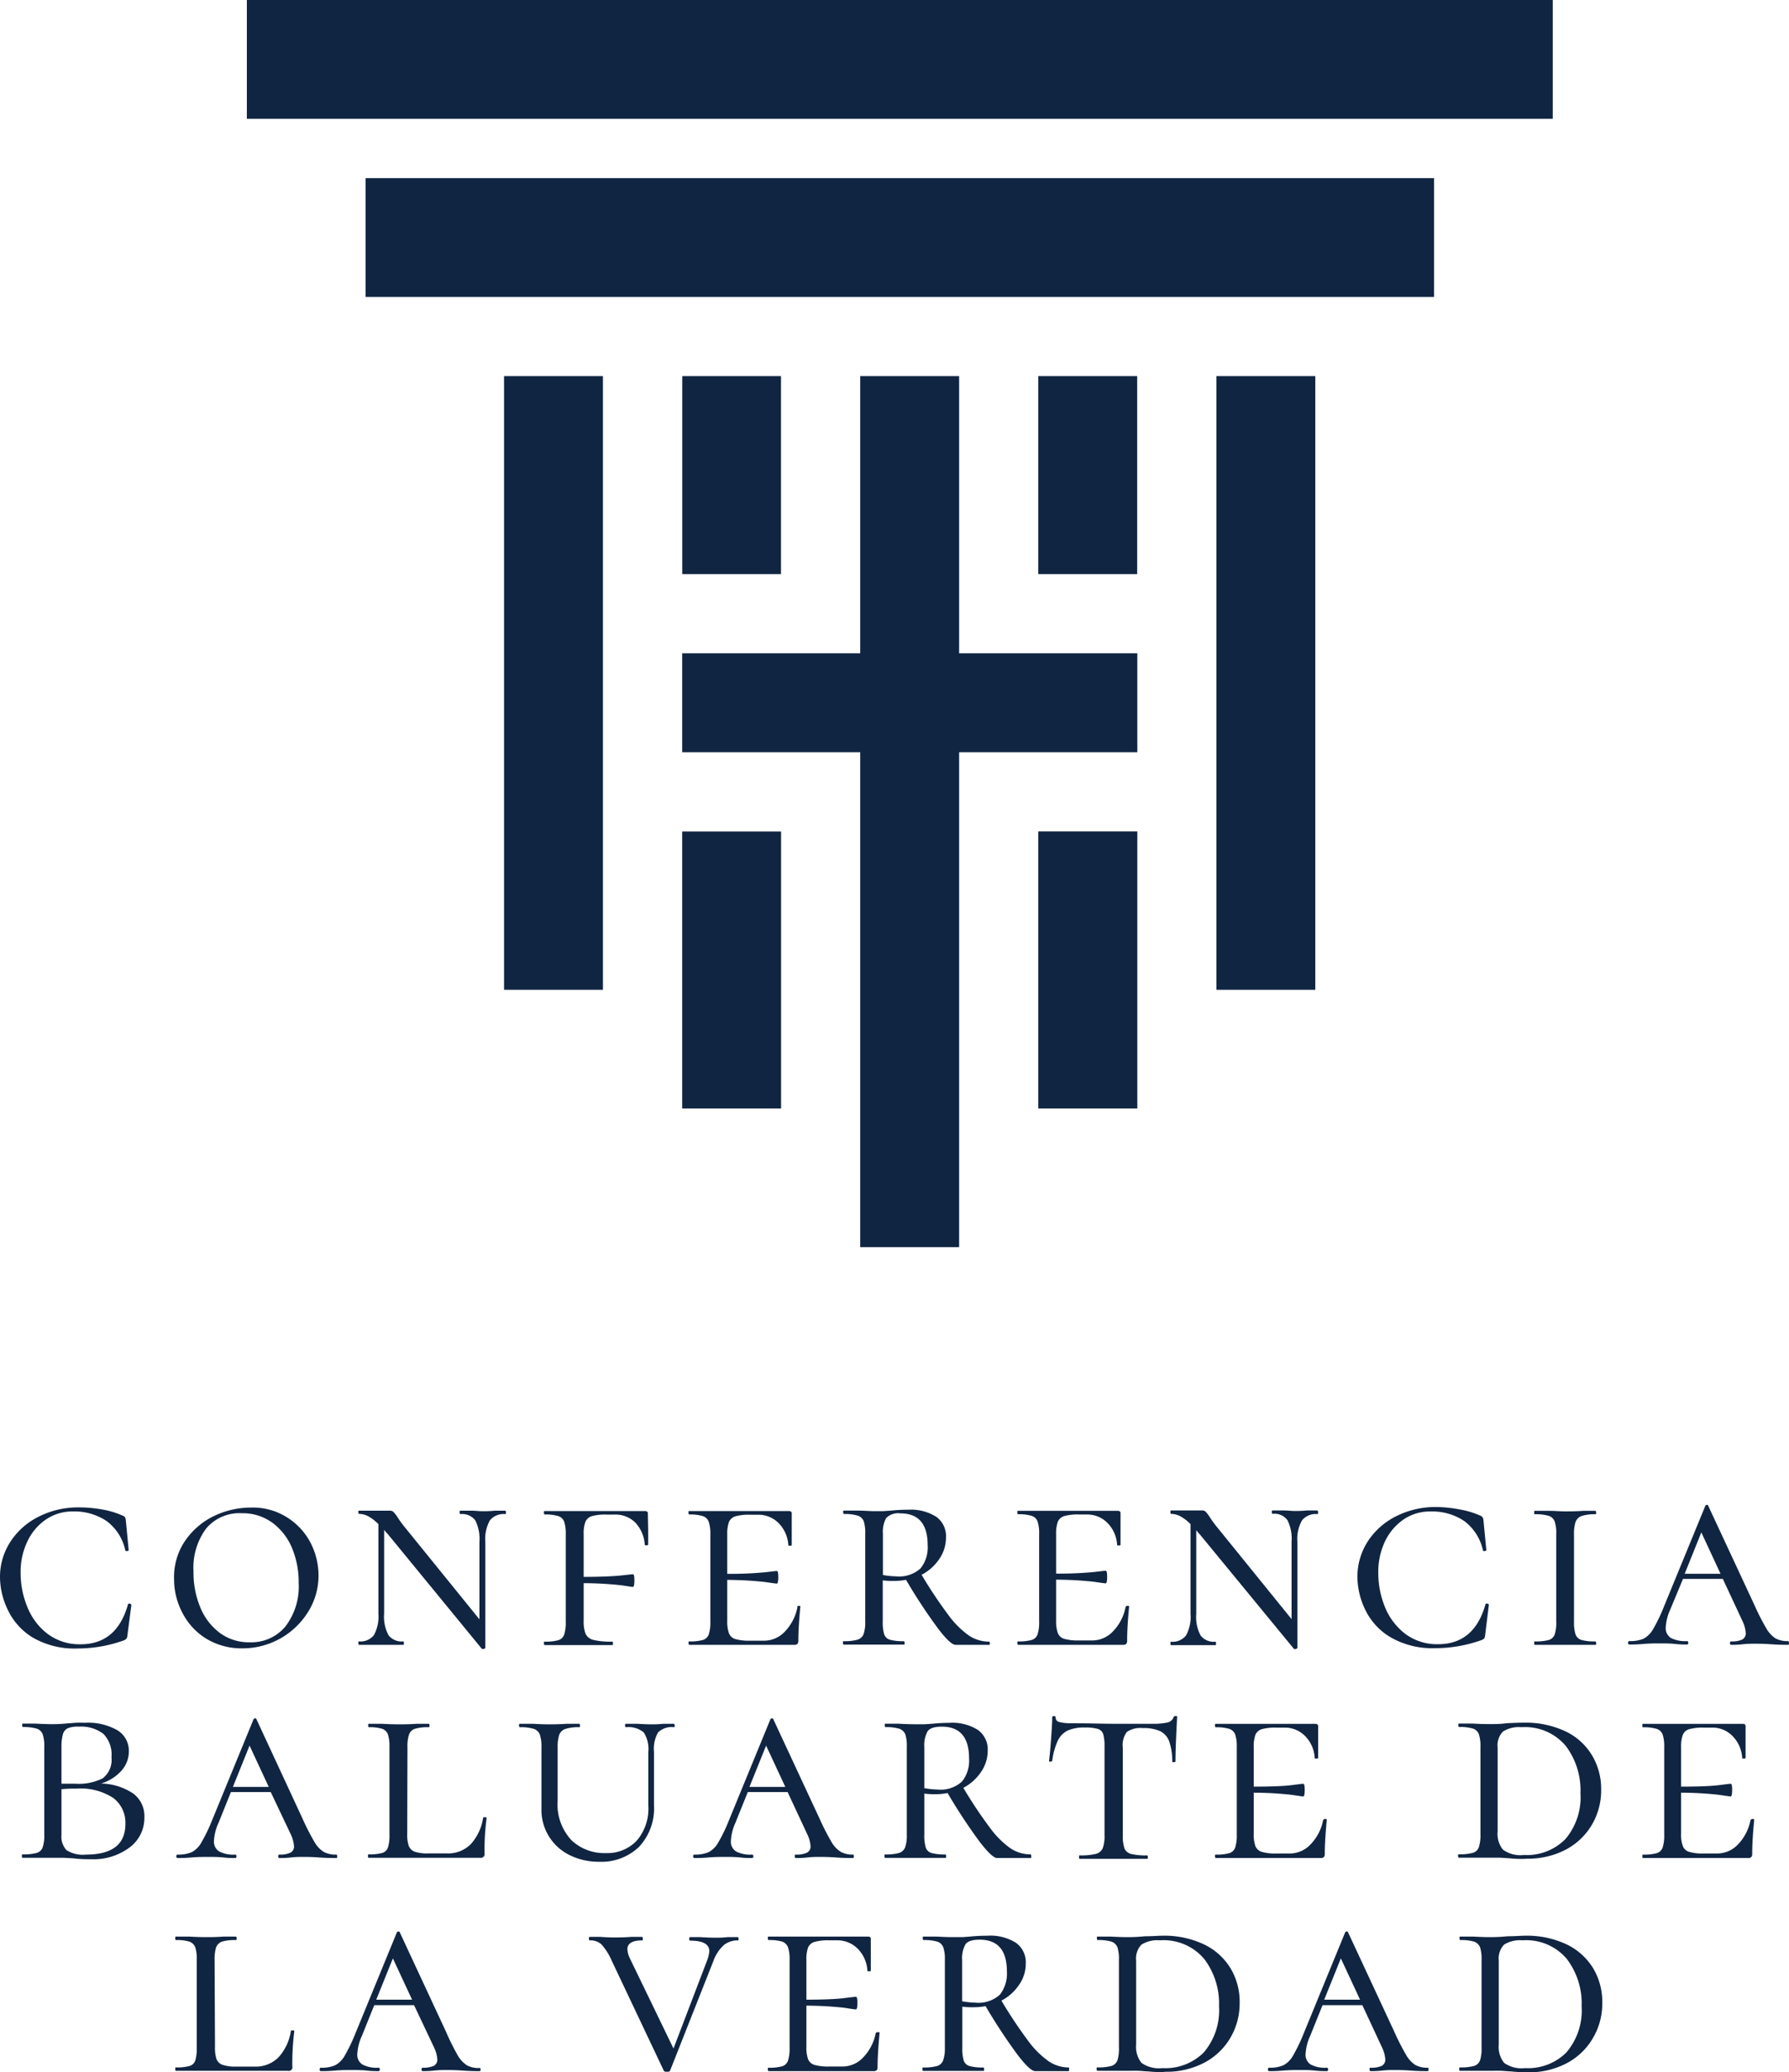
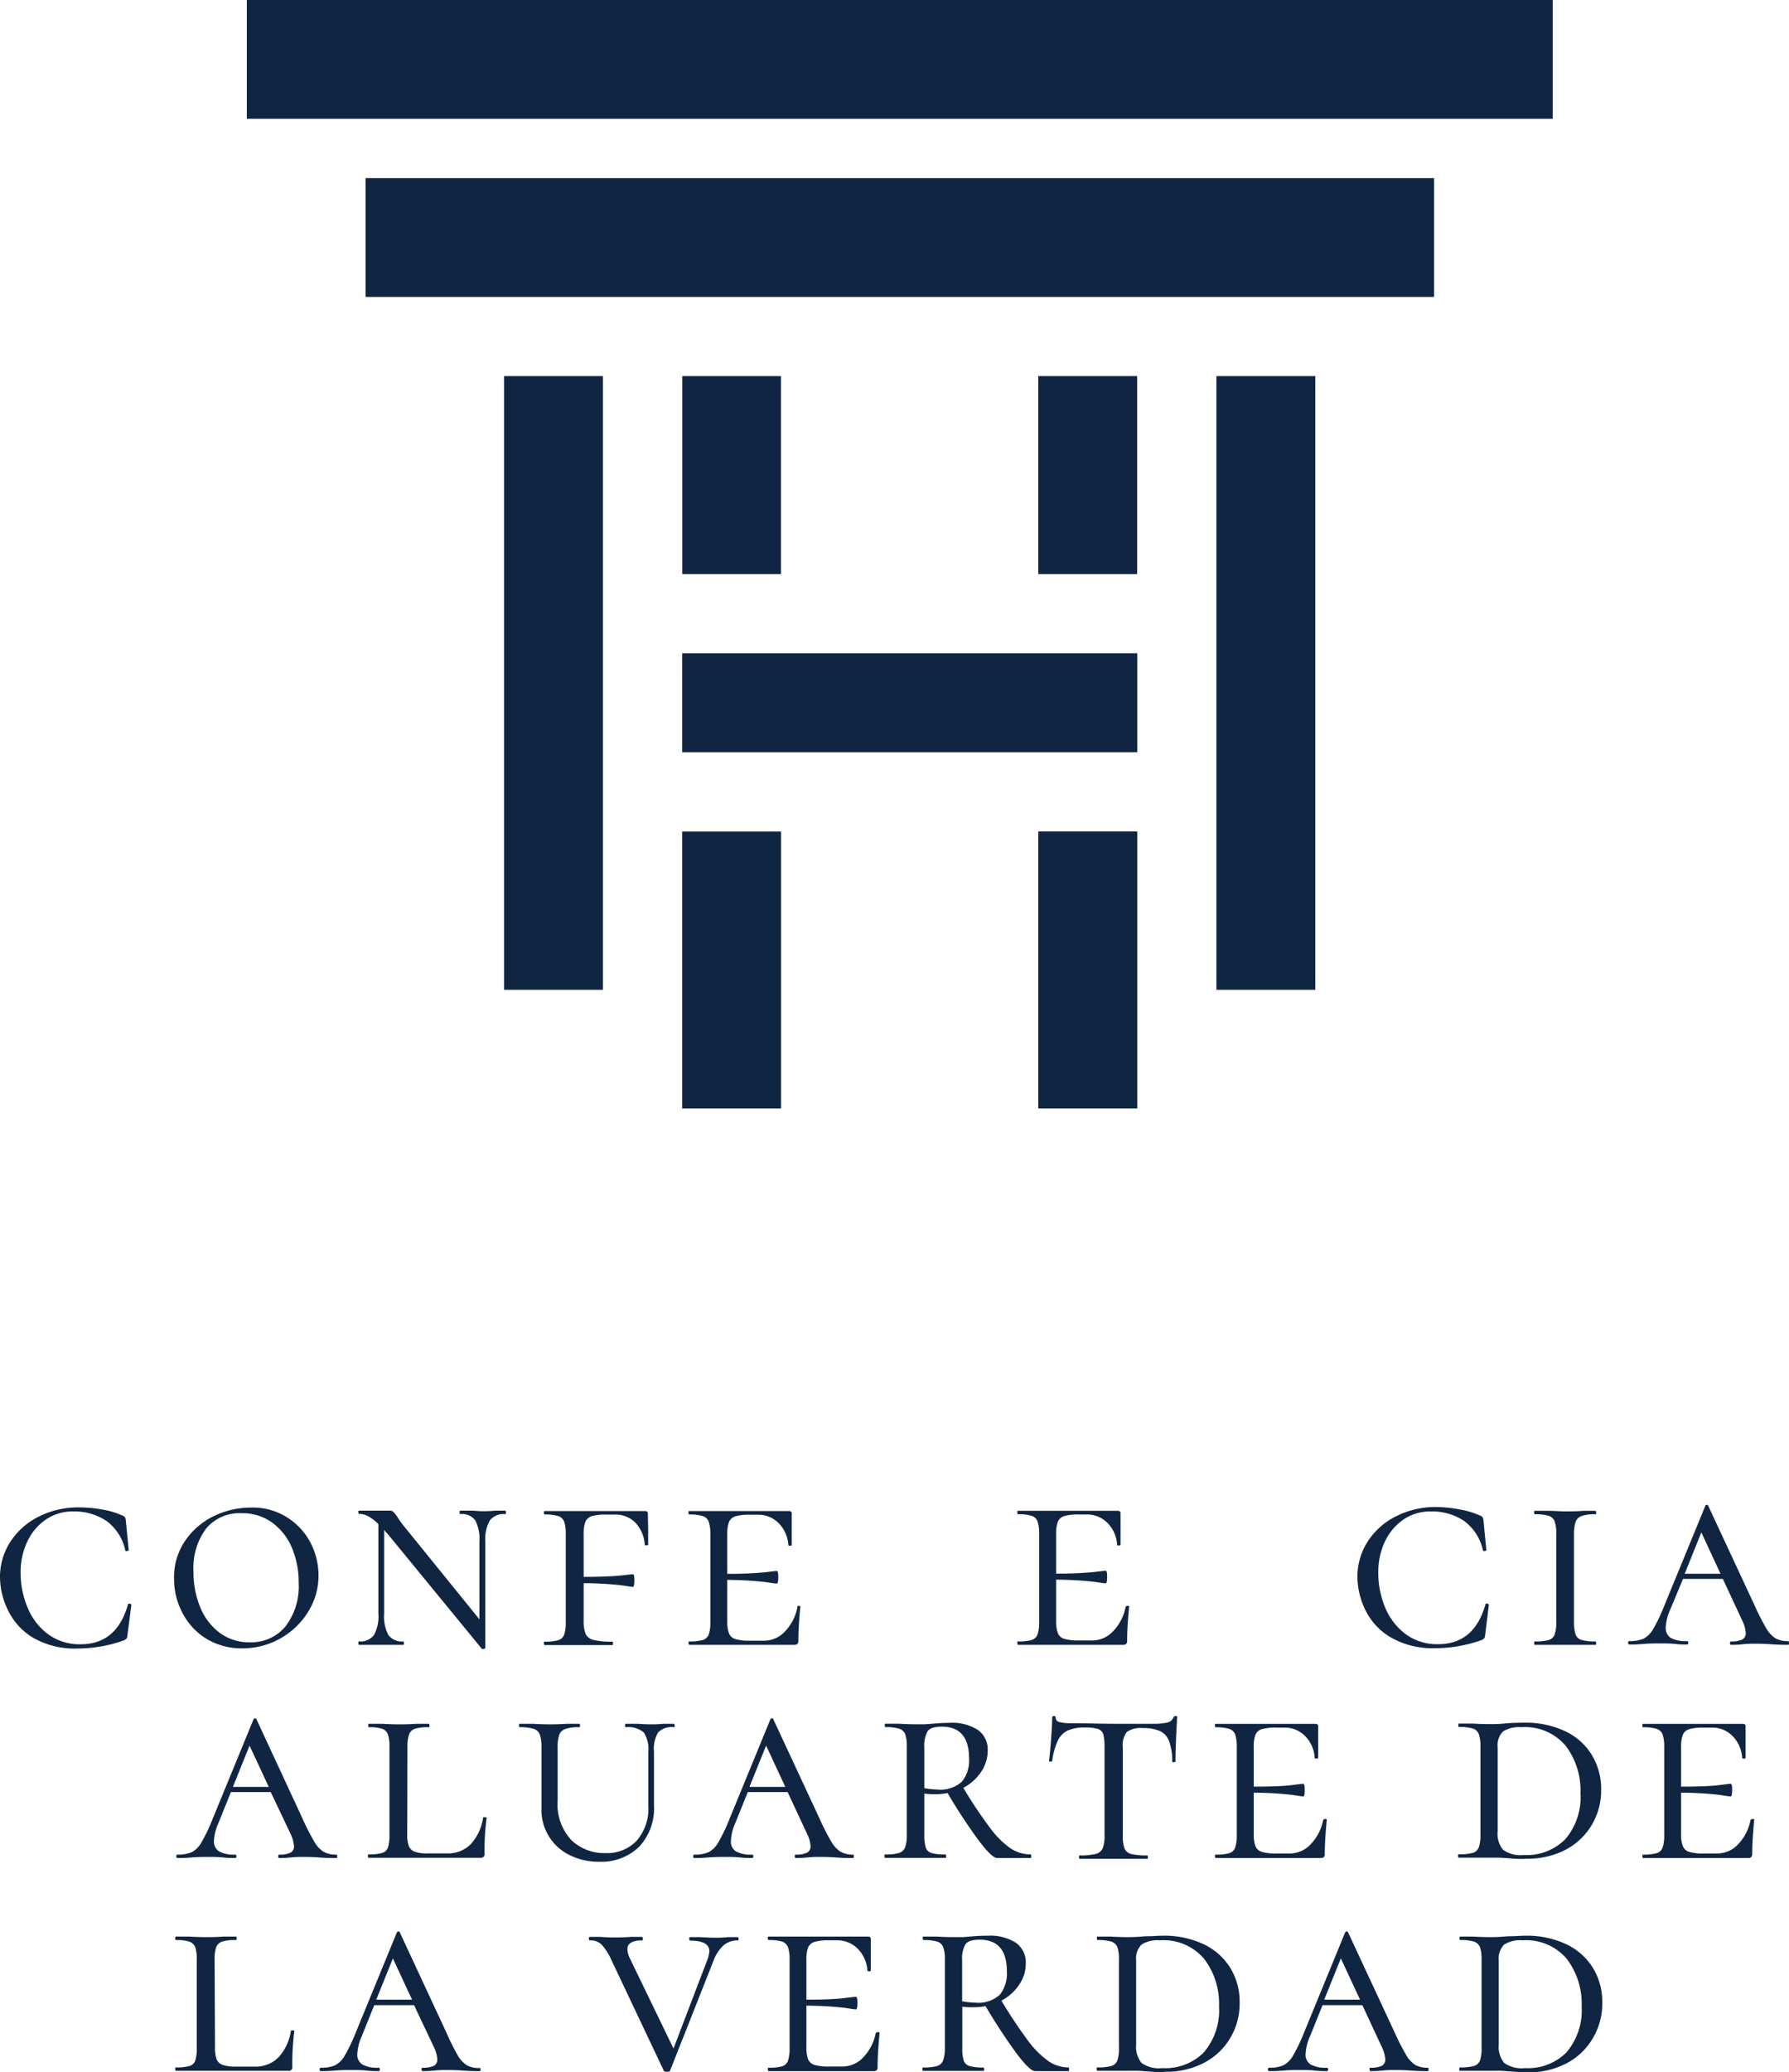
<svg xmlns="http://www.w3.org/2000/svg" viewBox="0 0 224.67 260.12">
  <defs>
    <style>.cls-1{fill:#102542;}</style>
  </defs>
  <g id="Capa_2" data-name="Capa 2">
    <g id="Capa_1-2" data-name="Capa 1">
      <rect class="cls-1" x="31" width="164" height="14.91" />
      <rect class="cls-1" x="45.91" y="22.36" width="134.18" height="14.91" />
-       <rect class="cls-1" x="108.03" y="47.21" width="12.42" height="109.33" />
      <rect class="cls-1" x="85.68" y="47.21" width="12.4" height="24.85" />
      <rect class="cls-1" x="85.67" y="104.37" width="12.42" height="34.77" />
      <rect class="cls-1" x="63.3" y="47.21" width="12.42" height="77.03" />
      <rect class="cls-1" x="130.39" y="47.21" width="12.42" height="24.85" />
      <rect class="cls-1" x="130.39" y="104.36" width="12.44" height="34.78" />
      <rect class="cls-1" x="152.76" y="47.21" width="12.42" height="77.03" />
      <rect class="cls-1" x="85.67" y="82" width="57.16" height="12.42" />
      <path class="cls-1" d="M12.83,189.47a10.58,10.58,0,0,1,2.54.76.69.69,0,0,1,.33.22,1.06,1.06,0,0,1,.1.39l.36,3.71c0,.07-.06.12-.19.14s-.21,0-.24-.11a6.18,6.18,0,0,0-2.36-3.67,7.25,7.25,0,0,0-4.23-1.19,5.88,5.88,0,0,0-3.36,1,6.81,6.81,0,0,0-2.34,2.76,8.81,8.81,0,0,0-.85,3.94,11.14,11.14,0,0,0,.85,4.3A7.87,7.87,0,0,0,6,205.1a6.67,6.67,0,0,0,4.13,1.29c3,0,5-1.65,5.94-5,0-.07.06-.1.18-.1a.29.29,0,0,1,.16.05q.09.06.09.09L16,205.28a.87.87,0,0,1-.11.39.89.89,0,0,1-.39.25,17.25,17.25,0,0,1-5.76,1,10.49,10.49,0,0,1-5.62-1.37A8.15,8.15,0,0,1,1,202.11,9.57,9.57,0,0,1,0,198a8.08,8.08,0,0,1,1.3-4.47,9,9,0,0,1,3.56-3.16,10.93,10.93,0,0,1,5-1.16A16.4,16.4,0,0,1,12.83,189.47Z" />
      <path class="cls-1" d="M25.94,205.71a8.16,8.16,0,0,1-3-3.21,9,9,0,0,1-1.08-4.35,8.08,8.08,0,0,1,1.45-4.84A9.3,9.3,0,0,1,27,190.23a10.75,10.75,0,0,1,4.59-1A8,8,0,0,1,36,190.43,8.29,8.29,0,0,1,39,193.65a8.94,8.94,0,0,1,1,4.14,8.53,8.53,0,0,1-1.3,4.52,9.67,9.67,0,0,1-8.28,4.59A8.5,8.5,0,0,1,25.94,205.71Zm9.9-1.55a8.24,8.24,0,0,0,1.67-5.47,11.12,11.12,0,0,0-.84-4.39,7.53,7.53,0,0,0-2.47-3.17,6.34,6.34,0,0,0-3.85-1.19,5.46,5.46,0,0,0-4.47,1.93,8.27,8.27,0,0,0-1.58,5.38,11.39,11.39,0,0,0,.85,4.5,7.52,7.52,0,0,0,2.44,3.2,6.12,6.12,0,0,0,3.77,1.19A5.57,5.57,0,0,0,35.84,204.16Z" />
      <path class="cls-1" d="M63.54,189.83c0,.15,0,.22-.11.22a2.2,2.2,0,0,0-1.91.79,4.79,4.79,0,0,0-.57,2.7v13.32s-.06.08-.18.11-.21,0-.25,0L48.71,192.57a6.45,6.45,0,0,1-.47-.54v10.51a5,5,0,0,0,.54,2.7,2.09,2.09,0,0,0,1.87.79c.05,0,.07.07.07.22s0,.21-.07.21c-.53,0-.93,0-1.22,0l-1.51,0-1.55,0c-.31,0-.75,0-1.3,0,0,0-.07-.07-.07-.21s0-.22.07-.22a2.14,2.14,0,0,0,1.89-.79,4.89,4.89,0,0,0,.56-2.7V191.31a5.36,5.36,0,0,0-1.3-1,2.55,2.55,0,0,0-1.15-.29S45,190,45,189.83s0-.21.07-.21l2,0,1.91,0a.64.64,0,0,1,.41.14,4.25,4.25,0,0,1,.49.61,11.61,11.61,0,0,0,.79,1.12l9.54,11.77v-9.72a5.24,5.24,0,0,0-.52-2.7,2.06,2.06,0,0,0-1.86-.79c-.07,0-.11-.07-.11-.22s0-.21.11-.21l1.23,0c.62,0,1.12.07,1.51.07s.91,0,1.58-.07l1.26,0C63.5,189.62,63.54,189.69,63.54,189.83Z" />
      <path class="cls-1" d="M81.4,192.14c0,.45,0,1,0,1.73,0,.07-.07.1-.21.1s-.22,0-.22-.1a4.45,4.45,0,0,0-1.19-2.76,3.54,3.54,0,0,0-2.63-1h-1a6.21,6.21,0,0,0-1.84.2,1.29,1.29,0,0,0-.79.7,4.2,4.2,0,0,0-.22,1.59v5.33c2.31,0,3.88-.09,4.74-.18s1.33-.15,1.45-.15.18.26.18.76-.06.83-.18.83-.57-.07-1.42-.2a44.08,44.08,0,0,0-4.77-.27v4.72a4.26,4.26,0,0,0,.25,1.67,1.5,1.5,0,0,0,1,.74,9.36,9.36,0,0,0,2.33.21c.07,0,.1.07.1.22s0,.21-.1.21q-1.31,0-2,0l-2.7,0-2,0q-.61,0-1.8,0s-.07-.07-.07-.21,0-.22.07-.22a6,6,0,0,0,1.73-.18,1.12,1.12,0,0,0,.74-.7,4.86,4.86,0,0,0,.2-1.6v-11a4.68,4.68,0,0,0-.2-1.58,1.17,1.17,0,0,0-.74-.7,5.52,5.52,0,0,0-1.73-.2s-.07-.07-.07-.22,0-.21.07-.21H81c.24,0,.36.09.36.29Z" />
      <path class="cls-1" d="M100.31,201.57c.14,0,.2,0,.2.11-.17,1.73-.25,3.14-.25,4.24a.66.66,0,0,1-.11.42.57.57,0,0,1-.43.12H86.54s-.07-.07-.07-.21,0-.22.07-.22a6,6,0,0,0,1.73-.18,1.12,1.12,0,0,0,.74-.7,4.86,4.86,0,0,0,.2-1.6v-11A4.68,4.68,0,0,0,89,191a1.17,1.17,0,0,0-.74-.7,5.52,5.52,0,0,0-1.73-.2s-.07-.07-.07-.22,0-.21.07-.21H99.07c.24,0,.36.09.36.29l0,2.23c0,.45,0,1,0,1.73,0,.07-.07.1-.21.1s-.22,0-.22-.1a4.28,4.28,0,0,0-1.2-2.72,3.56,3.56,0,0,0-2.62-1.07h-1a6.21,6.21,0,0,0-1.84.2,1.29,1.29,0,0,0-.79.7,4.41,4.41,0,0,0-.22,1.59v4.93a47.36,47.36,0,0,0,4.77-.2c.85-.1,1.34-.16,1.46-.16s.18.25.18.76-.06.82-.18.82-.57-.06-1.44-.19a44.75,44.75,0,0,0-4.79-.27v5.15a4.38,4.38,0,0,0,.22,1.56,1.22,1.22,0,0,0,.81.72,6.24,6.24,0,0,0,1.82.2H96a3.57,3.57,0,0,0,2.59-1.17,6.12,6.12,0,0,0,1.55-3C100.12,201.6,100.18,201.57,100.31,201.57Z" />
-       <path class="cls-1" d="M124.31,206.25c0,.14,0,.21-.07.21H120c-.43,0-1.19-.71-2.28-2.16a68.84,68.84,0,0,1-3.94-6,8.11,8.11,0,0,1-1.55.14,9.46,9.46,0,0,1-1.37-.07v5.15a5.28,5.28,0,0,0,.18,1.62,1.09,1.09,0,0,0,.72.68,6.13,6.13,0,0,0,1.76.18s.08.07.08.22,0,.21-.08.21c-.67,0-1.18,0-1.54,0l-2.27,0-2.13,0c-.4,0-1,0-1.65,0,0,0-.07-.07-.07-.21s0-.22.07-.22a6.12,6.12,0,0,0,1.74-.18,1.19,1.19,0,0,0,.78-.7,4.56,4.56,0,0,0,.21-1.6v-11a4.73,4.73,0,0,0-.19-1.58,1.2,1.2,0,0,0-.76-.7,5.67,5.67,0,0,0-1.75-.2s-.07-.07-.07-.22,0-.21.07-.21l1.66,0c.86,0,1.56.07,2.09.07s.83,0,1.2,0l1-.07a19.7,19.7,0,0,1,2.12-.11,6,6,0,0,1,3.57.9A3,3,0,0,1,118.8,193a4.7,4.7,0,0,1-.83,2.67,6.11,6.11,0,0,1-2.23,2,56.92,56.92,0,0,0,3.4,5.1,11.4,11.4,0,0,0,2.56,2.54,4.6,4.6,0,0,0,2.54.75S124.31,206.1,124.31,206.25Zm-11.81-8.39a4,4,0,0,0,3.11-1,4.21,4.21,0,0,0,.89-2.9q0-4-3.42-4a2.14,2.14,0,0,0-1.79.58,3.66,3.66,0,0,0-.41,2v5.15A9.21,9.21,0,0,0,112.5,197.86Z" />
      <path class="cls-1" d="M141.6,201.57c.14,0,.2,0,.2.11-.17,1.73-.25,3.14-.25,4.24a.66.66,0,0,1-.11.42.57.57,0,0,1-.43.12H127.83s-.07-.07-.07-.21,0-.22.07-.22a5.94,5.94,0,0,0,1.73-.18,1.12,1.12,0,0,0,.74-.7,4.86,4.86,0,0,0,.2-1.6v-11a4.68,4.68,0,0,0-.2-1.58,1.17,1.17,0,0,0-.74-.7,5.48,5.48,0,0,0-1.73-.2s-.07-.07-.07-.22,0-.21.07-.21h12.53c.24,0,.36.09.36.29l0,2.23c0,.45,0,1,0,1.73,0,.07-.07.1-.21.1s-.22,0-.22-.1a4.23,4.23,0,0,0-1.2-2.72,3.55,3.55,0,0,0-2.61-1.07h-1a6.26,6.26,0,0,0-1.84.2,1.29,1.29,0,0,0-.79.7,4.41,4.41,0,0,0-.22,1.59v4.93a47.36,47.36,0,0,0,4.77-.2c.86-.1,1.34-.16,1.46-.16s.18.25.18.76-.06.82-.18.82-.57-.06-1.44-.19a44.75,44.75,0,0,0-4.79-.27v5.15a4.38,4.38,0,0,0,.22,1.56,1.22,1.22,0,0,0,.81.72,6.24,6.24,0,0,0,1.82.2h1.73a3.56,3.56,0,0,0,2.59-1.17,6,6,0,0,0,1.55-3C141.41,201.6,141.47,201.57,141.6,201.57Z" />
-       <path class="cls-1" d="M165.53,189.83c0,.15,0,.22-.11.22a2.19,2.19,0,0,0-1.91.79,4.78,4.78,0,0,0-.58,2.7v13.32s-.06.08-.18.11a.27.27,0,0,1-.25,0l-11.81-14.36a6.7,6.7,0,0,1-.46-.54v10.51a5,5,0,0,0,.54,2.7,2.09,2.09,0,0,0,1.87.79c.05,0,.07.07.07.22s0,.21-.07.21q-.79,0-1.23,0l-1.51,0-1.55,0q-.47,0-1.29,0c-.05,0-.07-.07-.07-.21s0-.22.07-.22a2.14,2.14,0,0,0,1.89-.79,4.89,4.89,0,0,0,.56-2.7V191.31a5.56,5.56,0,0,0-1.3-1,2.58,2.58,0,0,0-1.15-.29c-.05,0-.07-.07-.07-.22s0-.21.07-.21l2,0,1.91,0a.64.64,0,0,1,.42.14,4.4,4.4,0,0,1,.48.61c.19.31.46.69.79,1.12l9.54,11.77v-9.72a5.14,5.14,0,0,0-.52-2.7,2,2,0,0,0-1.85-.79c-.07,0-.11-.07-.11-.22s0-.21.11-.21l1.22,0c.63,0,1.13.07,1.51.07s.92,0,1.59-.07l1.26,0C165.49,189.62,165.53,189.69,165.53,189.83Z" />
      <path class="cls-1" d="M183.33,189.47a10.73,10.73,0,0,1,2.54.76.71.71,0,0,1,.32.22,1,1,0,0,1,.11.39l.36,3.71c0,.07-.07.12-.2.14s-.21,0-.23-.11a6.23,6.23,0,0,0-2.36-3.67,7.25,7.25,0,0,0-4.23-1.19,5.91,5.91,0,0,0-3.37,1,7,7,0,0,0-2.34,2.76,8.94,8.94,0,0,0-.84,3.94,11.32,11.32,0,0,0,.84,4.3,8,8,0,0,0,2.56,3.37,6.64,6.64,0,0,0,4.12,1.29c3,0,5-1.65,5.94-5,0-.07.06-.1.18-.1a.27.27,0,0,1,.16.05q.09.06.09.09l-.47,3.82a1.06,1.06,0,0,1-.1.39.87.87,0,0,1-.4.25,17.25,17.25,0,0,1-5.76,1,10.51,10.51,0,0,1-5.62-1.37,8.07,8.07,0,0,1-3.16-3.42,9.58,9.58,0,0,1-1-4.14,8.16,8.16,0,0,1,1.3-4.47,9,9,0,0,1,3.56-3.16,11,11,0,0,1,5-1.16A16.51,16.51,0,0,1,183.33,189.47Z" />
      <path class="cls-1" d="M197.87,205.17a1.14,1.14,0,0,0,.74.68,6.13,6.13,0,0,0,1.76.18s.08.07.08.22,0,.21-.08.21c-.67,0-1.2,0-1.58,0l-2.27,0-2.12,0c-.41,0-1,0-1.66,0-.05,0-.07-.07-.07-.21s0-.22.07-.22a6.17,6.17,0,0,0,1.77-.18,1.13,1.13,0,0,0,.73-.68,4.62,4.62,0,0,0,.2-1.62v-11a4.44,4.44,0,0,0-.2-1.58,1.16,1.16,0,0,0-.75-.7,5.71,5.71,0,0,0-1.75-.2c-.05,0-.07-.07-.07-.22s0-.21.07-.21l1.66,0c.86,0,1.57.07,2.12.07s1.39,0,2.31-.07l1.54,0s.08.07.08.21,0,.22-.08.22a5.31,5.31,0,0,0-1.72.21,1.27,1.27,0,0,0-.78.74,4.86,4.86,0,0,0-.2,1.6v11A4.87,4.87,0,0,0,197.87,205.17Z" />
      <path class="cls-1" d="M224.67,206.25c0,.14,0,.21-.14.21-.43,0-1.13,0-2.09-.07s-1.65-.07-2.09-.07-.88,0-1.51.07-1.1.07-1.44.07c-.09,0-.14-.07-.14-.21s.05-.22.14-.22a3.09,3.09,0,0,0,1.39-.23.88.88,0,0,0,.45-.85,4.24,4.24,0,0,0-.43-1.51l-2.45-5.26h-5L209.77,202a6.24,6.24,0,0,0-.58,2.26,1.46,1.46,0,0,0,.65,1.34,3.93,3.93,0,0,0,2,.39c.12,0,.18.07.18.22s-.06.21-.18.21c-.36,0-.85,0-1.47-.07s-1.3-.07-1.88-.07-1.3,0-2.12.07-1.3.07-1.73.07q-.18,0-.18-.21c0-.15.06-.22.18-.22a4.31,4.31,0,0,0,1.77-.3,3.08,3.08,0,0,0,1.2-1.21,21,21,0,0,0,1.35-2.81l5.19-12.63a.22.22,0,0,1,.21-.15.17.17,0,0,1,.18.15l5.8,12.45a29.36,29.36,0,0,0,1.49,2.92,3.59,3.59,0,0,0,1.15,1.24,3.12,3.12,0,0,0,1.57.34C224.62,206,224.67,206.1,224.67,206.25Zm-13.1-8.71h4.5l-2.41-5.19Z" />
-       <path class="cls-1" d="M16.72,225.12a3.5,3.5,0,0,1,1.41,3,4.58,4.58,0,0,1-1.88,3.79,7.54,7.54,0,0,1-4.82,1.46c-.62,0-1.36,0-2.2-.11l-1.18-.07c-.46,0-1,0-1.48,0l-2.09,0c-.41,0-1,0-1.65,0-.05,0-.08-.07-.08-.22s0-.21.08-.21a6.34,6.34,0,0,0,1.78-.18,1.13,1.13,0,0,0,.75-.71,4.56,4.56,0,0,0,.2-1.6v-11a4.5,4.5,0,0,0-.2-1.59,1.19,1.19,0,0,0-.75-.7,5.71,5.71,0,0,0-1.75-.2s-.07-.07-.07-.21,0-.22.07-.22l1.62,0c.91.05,1.61.07,2.09.07a19.07,19.07,0,0,0,2-.11c.24,0,.58-.05,1-.07s.83,0,1.17,0a7.41,7.41,0,0,1,4,.94,3,3,0,0,1,1.44,2.63,3.59,3.59,0,0,1-.94,2.46,5.59,5.59,0,0,1-2.55,1.6A7.45,7.45,0,0,1,16.72,225.12Zm-8.21-8.19a1.18,1.18,0,0,0-.61.75,5.92,5.92,0,0,0-.18,1.68v4.53c.41,0,1,0,1.73,0a6.67,6.67,0,0,0,3.44-.67A2.91,2.91,0,0,0,14,220.58a3.73,3.73,0,0,0-1-2.93,4.59,4.59,0,0,0-3.1-.92A3.3,3.3,0,0,0,8.51,216.93Zm7.24,12a3.91,3.91,0,0,0-1.51-3.24,7.51,7.51,0,0,0-4.65-1.18,17.17,17.17,0,0,0-1.87.07v5.72a2.49,2.49,0,0,0,.63,1.93,3.82,3.82,0,0,0,2.43.56Q15.75,232.79,15.75,228.93Z" />
      <path class="cls-1" d="M42.35,233c0,.15,0,.22-.14.22-.43,0-1.13,0-2.09-.07s-1.65-.07-2.09-.07-.88,0-1.51.07-1.1.07-1.44.07c-.09,0-.14-.07-.14-.22s.05-.21.14-.21a3.07,3.07,0,0,0,1.39-.24.85.85,0,0,0,.45-.84,4.28,4.28,0,0,0-.43-1.52L34,224.94H29l-1.55,3.85a6.23,6.23,0,0,0-.58,2.27,1.44,1.44,0,0,0,.65,1.33,3.81,3.81,0,0,0,2,.4q.18,0,.18.21c0,.15-.06.22-.18.22-.36,0-.85,0-1.47-.07s-1.3-.07-1.88-.07-1.3,0-2.12.07-1.3.07-1.73.07c-.12,0-.18-.07-.18-.22s.06-.21.18-.21a4.29,4.29,0,0,0,1.77-.31,3,3,0,0,0,1.2-1.21,21.38,21.38,0,0,0,1.35-2.8l5.19-12.64a.23.23,0,0,1,.21-.14.17.17,0,0,1,.18.14L38,228.29a30.1,30.1,0,0,0,1.49,2.91,3.5,3.5,0,0,0,1.15,1.24,3.12,3.12,0,0,0,1.57.35C42.31,232.79,42.35,232.86,42.35,233Zm-13.1-8.71h4.5l-2.41-5.18Z" />
      <path class="cls-1" d="M51.14,230.16a4.32,4.32,0,0,0,.2,1.55,1.27,1.27,0,0,0,.75.72,5,5,0,0,0,1.68.21h2.37a4,4,0,0,0,3-1.18,6.32,6.32,0,0,0,1.53-3.28c0-.05,0-.07.15-.07a.64.64,0,0,1,.2,0c.06,0,.09.06.09.11a30.29,30.29,0,0,0-.26,4.43.46.46,0,0,1-.54.54H46.28c-.05,0-.07-.07-.07-.22s0-.21.07-.21a6,6,0,0,0,1.73-.18,1.09,1.09,0,0,0,.72-.71,5.22,5.22,0,0,0,.18-1.6v-11a4.75,4.75,0,0,0-.2-1.59A1.2,1.2,0,0,0,48,217a5.36,5.36,0,0,0-1.69-.2c-.05,0-.07-.07-.07-.21s0-.22.07-.22l1.62,0c.91.05,1.62.07,2.12.07s1.36,0,2.27-.07l1.51,0c.07,0,.11.07.11.22s0,.21-.11.21a5.52,5.52,0,0,0-1.73.2,1.16,1.16,0,0,0-.73.72,4.6,4.6,0,0,0-.2,1.6Z" />
      <path class="cls-1" d="M80.84,217.45a3,3,0,0,0-2.23-.65c-.08,0-.11-.07-.11-.21s0-.22.11-.22l1.44,0c.72.05,1.29.07,1.72.07s.84,0,1.52-.07l1.36,0s.08.07.08.22,0,.21-.08.21a2.43,2.43,0,0,0-2,.65,4.09,4.09,0,0,0-.52,2.45v6.69a7.06,7.06,0,0,1-1.87,5.22,6.81,6.81,0,0,1-5,1.88,8.21,8.21,0,0,1-3.67-.81A6.3,6.3,0,0,1,68,227v-7.67a4.75,4.75,0,0,0-.2-1.59A1.21,1.21,0,0,0,67,217a5.51,5.51,0,0,0-1.71-.2c-.07,0-.11-.07-.11-.21s0-.22.11-.22l1.62,0c.87.05,1.55.07,2,.07s1.36,0,2.27-.07l1.55,0c.07,0,.11.07.11.22s0,.21-.11.21a5.07,5.07,0,0,0-1.73.22,1.23,1.23,0,0,0-.77.74,4.82,4.82,0,0,0-.2,1.6V226A6.59,6.59,0,0,0,71.78,231a6,6,0,0,0,4.31,1.6A5.07,5.07,0,0,0,80,231a6.18,6.18,0,0,0,1.42-4.37V219.9A3.83,3.83,0,0,0,80.84,217.45Z" />
      <path class="cls-1" d="M107.23,233c0,.15,0,.22-.15.22-.43,0-1.13,0-2.09-.07s-1.65-.07-2.08-.07-.89,0-1.52.07-1.1.07-1.44.07c-.09,0-.14-.07-.14-.22s0-.21.14-.21a3.07,3.07,0,0,0,1.39-.24.85.85,0,0,0,.45-.84,4.08,4.08,0,0,0-.43-1.52l-2.45-5.25h-5l-1.55,3.85a6.19,6.19,0,0,0-.57,2.27,1.43,1.43,0,0,0,.64,1.33,3.86,3.86,0,0,0,2,.4q.18,0,.18.21c0,.15-.06.22-.18.22-.36,0-.85,0-1.47-.07s-1.3-.07-1.87-.07-1.31,0-2.13.07-1.29.07-1.73.07c-.12,0-.18-.07-.18-.22s.06-.21.18-.21a4.26,4.26,0,0,0,1.77-.31,3,3,0,0,0,1.2-1.21,20.16,20.16,0,0,0,1.35-2.8l5.19-12.64a.24.24,0,0,1,.21-.14.17.17,0,0,1,.18.14l5.8,12.46a30.1,30.1,0,0,0,1.49,2.91,3.51,3.51,0,0,0,1.16,1.24,3.05,3.05,0,0,0,1.56.35Q107.23,232.79,107.23,233Zm-13.11-8.71h4.5l-2.41-5.18Z" />
      <path class="cls-1" d="M129.51,233c0,.15,0,.22-.07.22h-4.22q-.64,0-2.28-2.16a69.26,69.26,0,0,1-3.94-6,7.34,7.34,0,0,1-1.55.15,9.18,9.18,0,0,1-1.37-.08v5.15a5.19,5.19,0,0,0,.18,1.62,1.08,1.08,0,0,0,.72.69,6.17,6.17,0,0,0,1.77.18s.07.07.07.21,0,.22-.07.22c-.68,0-1.19,0-1.55,0l-2.27,0-2.13,0c-.4,0-1,0-1.65,0-.05,0-.07-.07-.07-.22s0-.21.07-.21a6.12,6.12,0,0,0,1.74-.18,1.2,1.2,0,0,0,.78-.71,4.52,4.52,0,0,0,.21-1.6v-11a4.8,4.8,0,0,0-.19-1.59,1.23,1.23,0,0,0-.76-.7,5.67,5.67,0,0,0-1.75-.2s-.07-.07-.07-.21,0-.22.07-.22l1.66,0c.87.05,1.56.07,2.09.07s.83,0,1.2,0l1-.07c.74-.07,1.45-.11,2.12-.11a6,6,0,0,1,3.57.9,3,3,0,0,1,1.22,2.59,4.7,4.7,0,0,1-.83,2.67,6.13,6.13,0,0,1-2.23,2,56.5,56.5,0,0,0,3.4,5.09A11.19,11.19,0,0,0,126.9,232a4.53,4.53,0,0,0,2.54.76S129.51,232.86,129.51,233Zm-11.81-8.38a4,4,0,0,0,3.11-1,4.2,4.2,0,0,0,.89-2.89q0-4-3.42-4c-.92,0-1.51.19-1.78.57a3.59,3.59,0,0,0-.42,2v5.15A10.28,10.28,0,0,0,117.7,224.62Z" />
      <path class="cls-1" d="M134.08,217.22a2.66,2.66,0,0,0-1.24,1.28,8.54,8.54,0,0,0-.7,2.55s-.07.07-.2.07-.2,0-.2-.07c.07-.55.16-1.44.25-2.66s.15-2.16.15-2.81q0-.18.21-.18c.15,0,.22.06.22.18,0,.31.18.51.54.59a5.58,5.58,0,0,0,1.33.13c2.11,0,3.93.07,5.44.07l3.13,0c.43,0,1,0,1.69,0a8.1,8.1,0,0,0,1.91-.16,1.06,1.06,0,0,0,.79-.71.28.28,0,0,1,.25-.1c.12,0,.18,0,.18.1-.14,2.6-.21,4.47-.21,5.62,0,0-.07.07-.2.07s-.2,0-.2-.07a7.68,7.68,0,0,0-.38-2.52,2.31,2.31,0,0,0-1.13-1.3,5.07,5.07,0,0,0-2.2-.39,3,3,0,0,0-2,.49,2.74,2.74,0,0,0-.5,2v11a4.5,4.5,0,0,0,.21,1.62,1.22,1.22,0,0,0,.83.69,8,8,0,0,0,2,.18c.07,0,.1.07.1.21s0,.22-.1.22c-.75,0-1.32,0-1.73,0l-2.52,0-2.41,0c-.44,0-1,0-1.8,0-.05,0-.08-.07-.08-.22s0-.21.08-.21a8.14,8.14,0,0,0,2-.18,1.3,1.3,0,0,0,.89-.71,4.22,4.22,0,0,0,.23-1.6V219.21a5.62,5.62,0,0,0-.16-1.53,1,1,0,0,0-.67-.66,5.28,5.28,0,0,0-1.62-.18A5,5,0,0,0,134.08,217.22Z" />
      <path class="cls-1" d="M166.43,228.32c.13,0,.19,0,.19.11-.16,1.73-.25,3.15-.25,4.25a.58.58,0,0,1-.11.41c-.07.09-.21.13-.43.13H152.66s-.08-.07-.08-.22,0-.21.08-.21a5.91,5.91,0,0,0,1.72-.18,1.14,1.14,0,0,0,.74-.71,4.82,4.82,0,0,0,.2-1.6v-11a4.75,4.75,0,0,0-.2-1.59,1.2,1.2,0,0,0-.74-.7,5.45,5.45,0,0,0-1.72-.2s-.08-.07-.08-.21,0-.22.08-.22h12.52c.24,0,.36.1.36.29l0,2.23c0,.46,0,1,0,1.73,0,.07-.08.11-.22.11s-.22,0-.22-.11a4.18,4.18,0,0,0-1.2-2.72,3.54,3.54,0,0,0-2.61-1.06h-1a6.26,6.26,0,0,0-1.84.2,1.26,1.26,0,0,0-.79.7,4.39,4.39,0,0,0-.21,1.58v4.93c2.32,0,3.91-.08,4.77-.19s1.33-.17,1.45-.17.18.26.18.76-.06.83-.18.83-.57-.07-1.44-.2a44.69,44.69,0,0,0-4.78-.27v5.15a4.34,4.34,0,0,0,.21,1.56,1.27,1.27,0,0,0,.81.72,5.91,5.91,0,0,0,1.82.2h1.73a3.56,3.56,0,0,0,2.59-1.17,6,6,0,0,0,1.55-3C166.23,228.36,166.29,228.32,166.43,228.32Z" />
      <path class="cls-1" d="M189.52,233.25l-1.08-.07c-.43,0-.92,0-1.48,0l-2.12,0c-.41,0-1,0-1.66,0,0,0-.07-.07-.07-.22s0-.21.07-.21a6.43,6.43,0,0,0,1.79-.18,1.13,1.13,0,0,0,.75-.71,4.82,4.82,0,0,0,.2-1.6v-11a4.75,4.75,0,0,0-.2-1.59,1.19,1.19,0,0,0-.75-.7,5.76,5.76,0,0,0-1.75-.2c-.05,0-.07-.07-.07-.21s0-.22.07-.22l1.62,0c.91.05,1.62.07,2.12.07.75,0,1.49,0,2.24-.11,1-.05,1.68-.07,2.16-.07a11.75,11.75,0,0,1,5.22,1.08,7.74,7.74,0,0,1,3.34,3,8.17,8.17,0,0,1,1.16,4.32,8.53,8.53,0,0,1-1.19,4.46,8.29,8.29,0,0,1-3.3,3.1,10.12,10.12,0,0,1-4.8,1.11C191.09,233.36,190.34,233.33,189.52,233.25Zm7.07-2.41a8.09,8.09,0,0,0,1.89-5.76,9.24,9.24,0,0,0-1.85-5.94,6.67,6.67,0,0,0-5.56-2.34,3.74,3.74,0,0,0-2.32.54,2.47,2.47,0,0,0-.67,2v10.55a3.12,3.12,0,0,0,.67,2.28,3.71,3.71,0,0,0,2.61.67A6.8,6.8,0,0,0,196.59,230.84Z" />
      <path class="cls-1" d="M220.1,228.32c.13,0,.2,0,.2.11-.17,1.73-.25,3.15-.25,4.25a.63.63,0,0,1-.11.41.54.54,0,0,1-.43.13H206.33c-.05,0-.07-.07-.07-.22s0-.21.07-.21a6,6,0,0,0,1.73-.18,1.14,1.14,0,0,0,.74-.71,4.82,4.82,0,0,0,.2-1.6v-11a4.75,4.75,0,0,0-.2-1.59,1.2,1.2,0,0,0-.74-.7,5.52,5.52,0,0,0-1.73-.2c-.05,0-.07-.07-.07-.21s0-.22.07-.22h12.53c.24,0,.36.1.36.29l0,2.23c0,.46,0,1,0,1.73,0,.07-.07.11-.21.11s-.22,0-.22-.11a4.24,4.24,0,0,0-1.21-2.72,3.51,3.51,0,0,0-2.61-1.06h-1a6.21,6.21,0,0,0-1.84.2,1.23,1.23,0,0,0-.79.7,4.14,4.14,0,0,0-.22,1.58v4.93c2.33,0,3.92-.08,4.77-.19s1.34-.17,1.46-.17.18.26.18.76-.06.83-.18.83-.58-.07-1.44-.2a44.75,44.75,0,0,0-4.79-.27v5.15a4.09,4.09,0,0,0,.22,1.56,1.22,1.22,0,0,0,.81.72,5.87,5.87,0,0,0,1.82.2h1.72a3.58,3.58,0,0,0,2.6-1.17,6,6,0,0,0,1.54-3C219.9,228.36,220,228.32,220.1,228.32Z" />
      <path class="cls-1" d="M27,256.91a4.61,4.61,0,0,0,.19,1.55,1.26,1.26,0,0,0,.76.72,5,5,0,0,0,1.67.22H32a4,4,0,0,0,3-1.19,6.28,6.28,0,0,0,1.53-3.28c0-.05,0-.07.15-.07a.41.41,0,0,1,.19,0,.11.11,0,0,1,.09.1,32.12,32.12,0,0,0-.25,4.43.45.45,0,0,1-.54.54H22.09c-.05,0-.08-.07-.08-.21s0-.22.08-.22a5.91,5.91,0,0,0,1.72-.18,1.07,1.07,0,0,0,.72-.7,5.27,5.27,0,0,0,.18-1.6V246a4.69,4.69,0,0,0-.19-1.58,1.24,1.24,0,0,0-.74-.71,5.42,5.42,0,0,0-1.69-.19c-.05,0-.08-.08-.08-.22s0-.22.08-.22l1.62,0c.91.05,1.62.07,2.12.07s1.36,0,2.27-.07l1.51,0c.07,0,.11.08.11.22s0,.22-.11.22a5.58,5.58,0,0,0-1.73.19,1.25,1.25,0,0,0-.74.72,5,5,0,0,0-.19,1.61Z" />
      <path class="cls-1" d="M60.35,259.76c0,.14,0,.21-.14.21-.43,0-1.13,0-2.09-.07s-1.65-.07-2.09-.07-.88,0-1.51.07-1.1.07-1.44.07c-.09,0-.14-.07-.14-.21s.05-.22.14-.22a3.23,3.23,0,0,0,1.39-.23.88.88,0,0,0,.45-.85,4.24,4.24,0,0,0-.43-1.51L52,251.69H47l-1.55,3.85a6.28,6.28,0,0,0-.58,2.27,1.43,1.43,0,0,0,.65,1.33,3.81,3.81,0,0,0,2,.4c.12,0,.18.07.18.22s-.06.21-.18.21c-.36,0-.85,0-1.47-.07s-1.3-.07-1.88-.07-1.3,0-2.12.07-1.3.07-1.73.07q-.18,0-.18-.21c0-.15.06-.22.18-.22a4.13,4.13,0,0,0,1.77-.31,3,3,0,0,0,1.2-1.2,21.65,21.65,0,0,0,1.35-2.81l5.19-12.64a.23.23,0,0,1,.21-.14.17.17,0,0,1,.18.14L56,255A30.55,30.55,0,0,0,57.49,258a3.59,3.59,0,0,0,1.15,1.24,3.12,3.12,0,0,0,1.57.34C60.31,259.54,60.35,259.61,60.35,259.76ZM47.25,251h4.5l-2.41-5.18Z" />
      <path class="cls-1" d="M92.75,243.34c0,.14,0,.22-.07.22a2.73,2.73,0,0,0-1.78.59,4.91,4.91,0,0,0-1.31,2l-5.44,13.76c0,.09-.16.14-.4.14s-.37-.05-.39-.14l-6.55-13.83a7.48,7.48,0,0,0-1.26-2,2,2,0,0,0-1.48-.52c-.07,0-.11-.08-.11-.22s0-.22.11-.22l1.37,0c.67.05,1.2.07,1.58.07.6,0,1.33,0,2.2-.07l1.44,0s.07.08.07.22,0,.22-.07.22c-1.25,0-1.87.37-1.87,1.11a3,3,0,0,0,.28,1.08l5.51,11.38L88.83,246a4,4,0,0,0,.25-1.08c0-.89-.8-1.33-2.41-1.33-.07,0-.11-.08-.11-.22s0-.22.11-.22l1.3,0c.72.05,1.36.07,1.94.07.38,0,.86,0,1.44-.07l1.33,0S92.75,243.2,92.75,243.34Z" />
      <path class="cls-1" d="M110.27,255.08c.13,0,.19,0,.19.1-.16,1.73-.25,3.15-.25,4.25a.69.69,0,0,1-.1.42.61.61,0,0,1-.44.12H96.5s-.07-.07-.07-.21,0-.22.07-.22a6,6,0,0,0,1.73-.18,1.13,1.13,0,0,0,.73-.7,4.86,4.86,0,0,0,.2-1.6V246a4.64,4.64,0,0,0-.2-1.58,1.22,1.22,0,0,0-.73-.71,5.58,5.58,0,0,0-1.73-.19s-.07-.08-.07-.22,0-.22.07-.22H109c.23,0,.36.1.36.29l0,2.23c0,.46,0,1,0,1.73,0,.07-.07.11-.22.11s-.21,0-.21-.11a4.26,4.26,0,0,0-1.21-2.72,3.58,3.58,0,0,0-2.61-1.06h-1a6.13,6.13,0,0,0-1.83.2,1.28,1.28,0,0,0-.8.7,4.46,4.46,0,0,0-.21,1.59V251c2.32,0,3.92-.09,4.77-.2s1.33-.16,1.45-.16.19.25.19.75-.06.83-.19.83-.57-.06-1.43-.2a45.13,45.13,0,0,0-4.79-.27v5.15a4.44,4.44,0,0,0,.21,1.57,1.27,1.27,0,0,0,.81.72,6.24,6.24,0,0,0,1.82.2h1.73a3.56,3.56,0,0,0,2.59-1.17,6,6,0,0,0,1.55-3.05C110.07,255.11,110.13,255.08,110.27,255.08Z" />
      <path class="cls-1" d="M134.26,259.76c0,.14,0,.21-.07.21H130c-.44,0-1.2-.72-2.29-2.16a70.45,70.45,0,0,1-3.94-6,8,8,0,0,1-1.55.14,9.46,9.46,0,0,1-1.37-.07v5.15a5.28,5.28,0,0,0,.18,1.62,1.09,1.09,0,0,0,.72.68,6.17,6.17,0,0,0,1.77.18s.07.07.07.22,0,.21-.07.21c-.68,0-1.19,0-1.55,0l-2.27,0-2.12,0c-.41,0-1,0-1.66,0-.05,0-.07-.07-.07-.21s0-.22.07-.22a6.25,6.25,0,0,0,1.75-.18,1.17,1.17,0,0,0,.77-.7,4.52,4.52,0,0,0,.22-1.6V246a4.64,4.64,0,0,0-.2-1.58,1.22,1.22,0,0,0-.76-.71,5.7,5.7,0,0,0-1.74-.19s-.08-.08-.08-.22,0-.22.08-.22l1.65,0c.87.05,1.56.07,2.09.07s.83,0,1.21,0l1-.08c.74-.07,1.45-.1,2.12-.1a6,6,0,0,1,3.57.9,3,3,0,0,1,1.22,2.59,4.58,4.58,0,0,1-.83,2.66,6,6,0,0,1-2.23,2,59.18,59.18,0,0,0,3.4,5.1,11.32,11.32,0,0,0,2.56,2.53,4.55,4.55,0,0,0,2.54.76C134.24,259.54,134.26,259.61,134.26,259.76Zm-11.81-8.39a4,4,0,0,0,3.12-1,4.28,4.28,0,0,0,.88-2.9q0-4-3.42-4c-.91,0-1.51.19-1.78.58a3.53,3.53,0,0,0-.42,2v5.15A10.28,10.28,0,0,0,122.45,251.37Z" />
      <path class="cls-1" d="M144.12,260c-.28,0-.64-.05-1.08-.07s-.92,0-1.47,0l-2.13,0c-.4,0-1,0-1.65,0,0,0-.07-.07-.07-.21s0-.22.07-.22a6.34,6.34,0,0,0,1.78-.18,1.16,1.16,0,0,0,.76-.7,4.91,4.91,0,0,0,.19-1.6V246a4.69,4.69,0,0,0-.19-1.58,1.25,1.25,0,0,0-.76-.71,5.73,5.73,0,0,0-1.75-.19s-.07-.08-.07-.22,0-.22.07-.22l1.62,0c.92.05,1.62.07,2.13.07a20.81,20.81,0,0,0,2.23-.11c1,0,1.68-.07,2.16-.07a11.69,11.69,0,0,1,5.22,1.08,7.89,7.89,0,0,1,3.35,3,8.16,8.16,0,0,1,1.15,4.32,8.5,8.5,0,0,1-1.19,4.46,8.26,8.26,0,0,1-3.29,3.1,10.19,10.19,0,0,1-4.81,1.12C145.7,260.12,144.94,260.08,144.12,260Zm7.08-2.41a8.13,8.13,0,0,0,1.89-5.76,9.25,9.25,0,0,0-1.86-5.94,6.66,6.66,0,0,0-5.56-2.34,3.76,3.76,0,0,0-2.32.54,2.5,2.5,0,0,0-.67,2v10.55a3.21,3.21,0,0,0,.67,2.29,3.76,3.76,0,0,0,2.61.66A6.85,6.85,0,0,0,151.2,257.6Z" />
      <path class="cls-1" d="M179.4,259.76c0,.14,0,.21-.14.21-.43,0-1.13,0-2.09-.07s-1.65-.07-2.09-.07-.88,0-1.51.07-1.1.07-1.44.07c-.09,0-.14-.07-.14-.21s0-.22.14-.22a3.23,3.23,0,0,0,1.39-.23.88.88,0,0,0,.45-.85,4.24,4.24,0,0,0-.43-1.51l-2.45-5.26h-5l-1.55,3.85a6.28,6.28,0,0,0-.58,2.27,1.43,1.43,0,0,0,.65,1.33,3.81,3.81,0,0,0,2,.4c.12,0,.18.07.18.22s-.06.21-.18.21c-.36,0-.85,0-1.47-.07s-1.3-.07-1.88-.07-1.3,0-2.12.07-1.3.07-1.73.07q-.18,0-.18-.21c0-.15.06-.22.18-.22a4.13,4.13,0,0,0,1.77-.31,3,3,0,0,0,1.2-1.2,21.65,21.65,0,0,0,1.35-2.81l5.19-12.64a.23.23,0,0,1,.21-.14.17.17,0,0,1,.18.14l5.8,12.46a30.55,30.55,0,0,0,1.49,2.92,3.59,3.59,0,0,0,1.15,1.24,3.12,3.12,0,0,0,1.57.34C179.36,259.54,179.4,259.61,179.4,259.76ZM166.3,251h4.5l-2.41-5.18Z" />
      <path class="cls-1" d="M189.66,260c-.28,0-.64-.05-1.08-.07s-.92,0-1.47,0l-2.13,0c-.4,0-1,0-1.65,0-.05,0-.07-.07-.07-.21s0-.22.07-.22a6.34,6.34,0,0,0,1.78-.18,1.16,1.16,0,0,0,.76-.7,4.91,4.91,0,0,0,.19-1.6V246a4.69,4.69,0,0,0-.19-1.58,1.25,1.25,0,0,0-.76-.71,5.73,5.73,0,0,0-1.75-.19s-.07-.08-.07-.22,0-.22.07-.22l1.62,0c.92.05,1.62.07,2.13.07a20.81,20.81,0,0,0,2.23-.11c1,0,1.68-.07,2.16-.07a11.69,11.69,0,0,1,5.22,1.08,7.89,7.89,0,0,1,3.35,3,8.16,8.16,0,0,1,1.15,4.32A8.5,8.5,0,0,1,200,255.9a8.26,8.26,0,0,1-3.29,3.1,10.19,10.19,0,0,1-4.81,1.12C191.24,260.12,190.48,260.08,189.66,260Zm7.08-2.41a8.13,8.13,0,0,0,1.89-5.76,9.25,9.25,0,0,0-1.86-5.94,6.66,6.66,0,0,0-5.56-2.34,3.76,3.76,0,0,0-2.32.54,2.5,2.5,0,0,0-.67,2v10.55a3.21,3.21,0,0,0,.67,2.29,3.76,3.76,0,0,0,2.61.66A6.85,6.85,0,0,0,196.74,257.6Z" />
    </g>
  </g>
</svg>